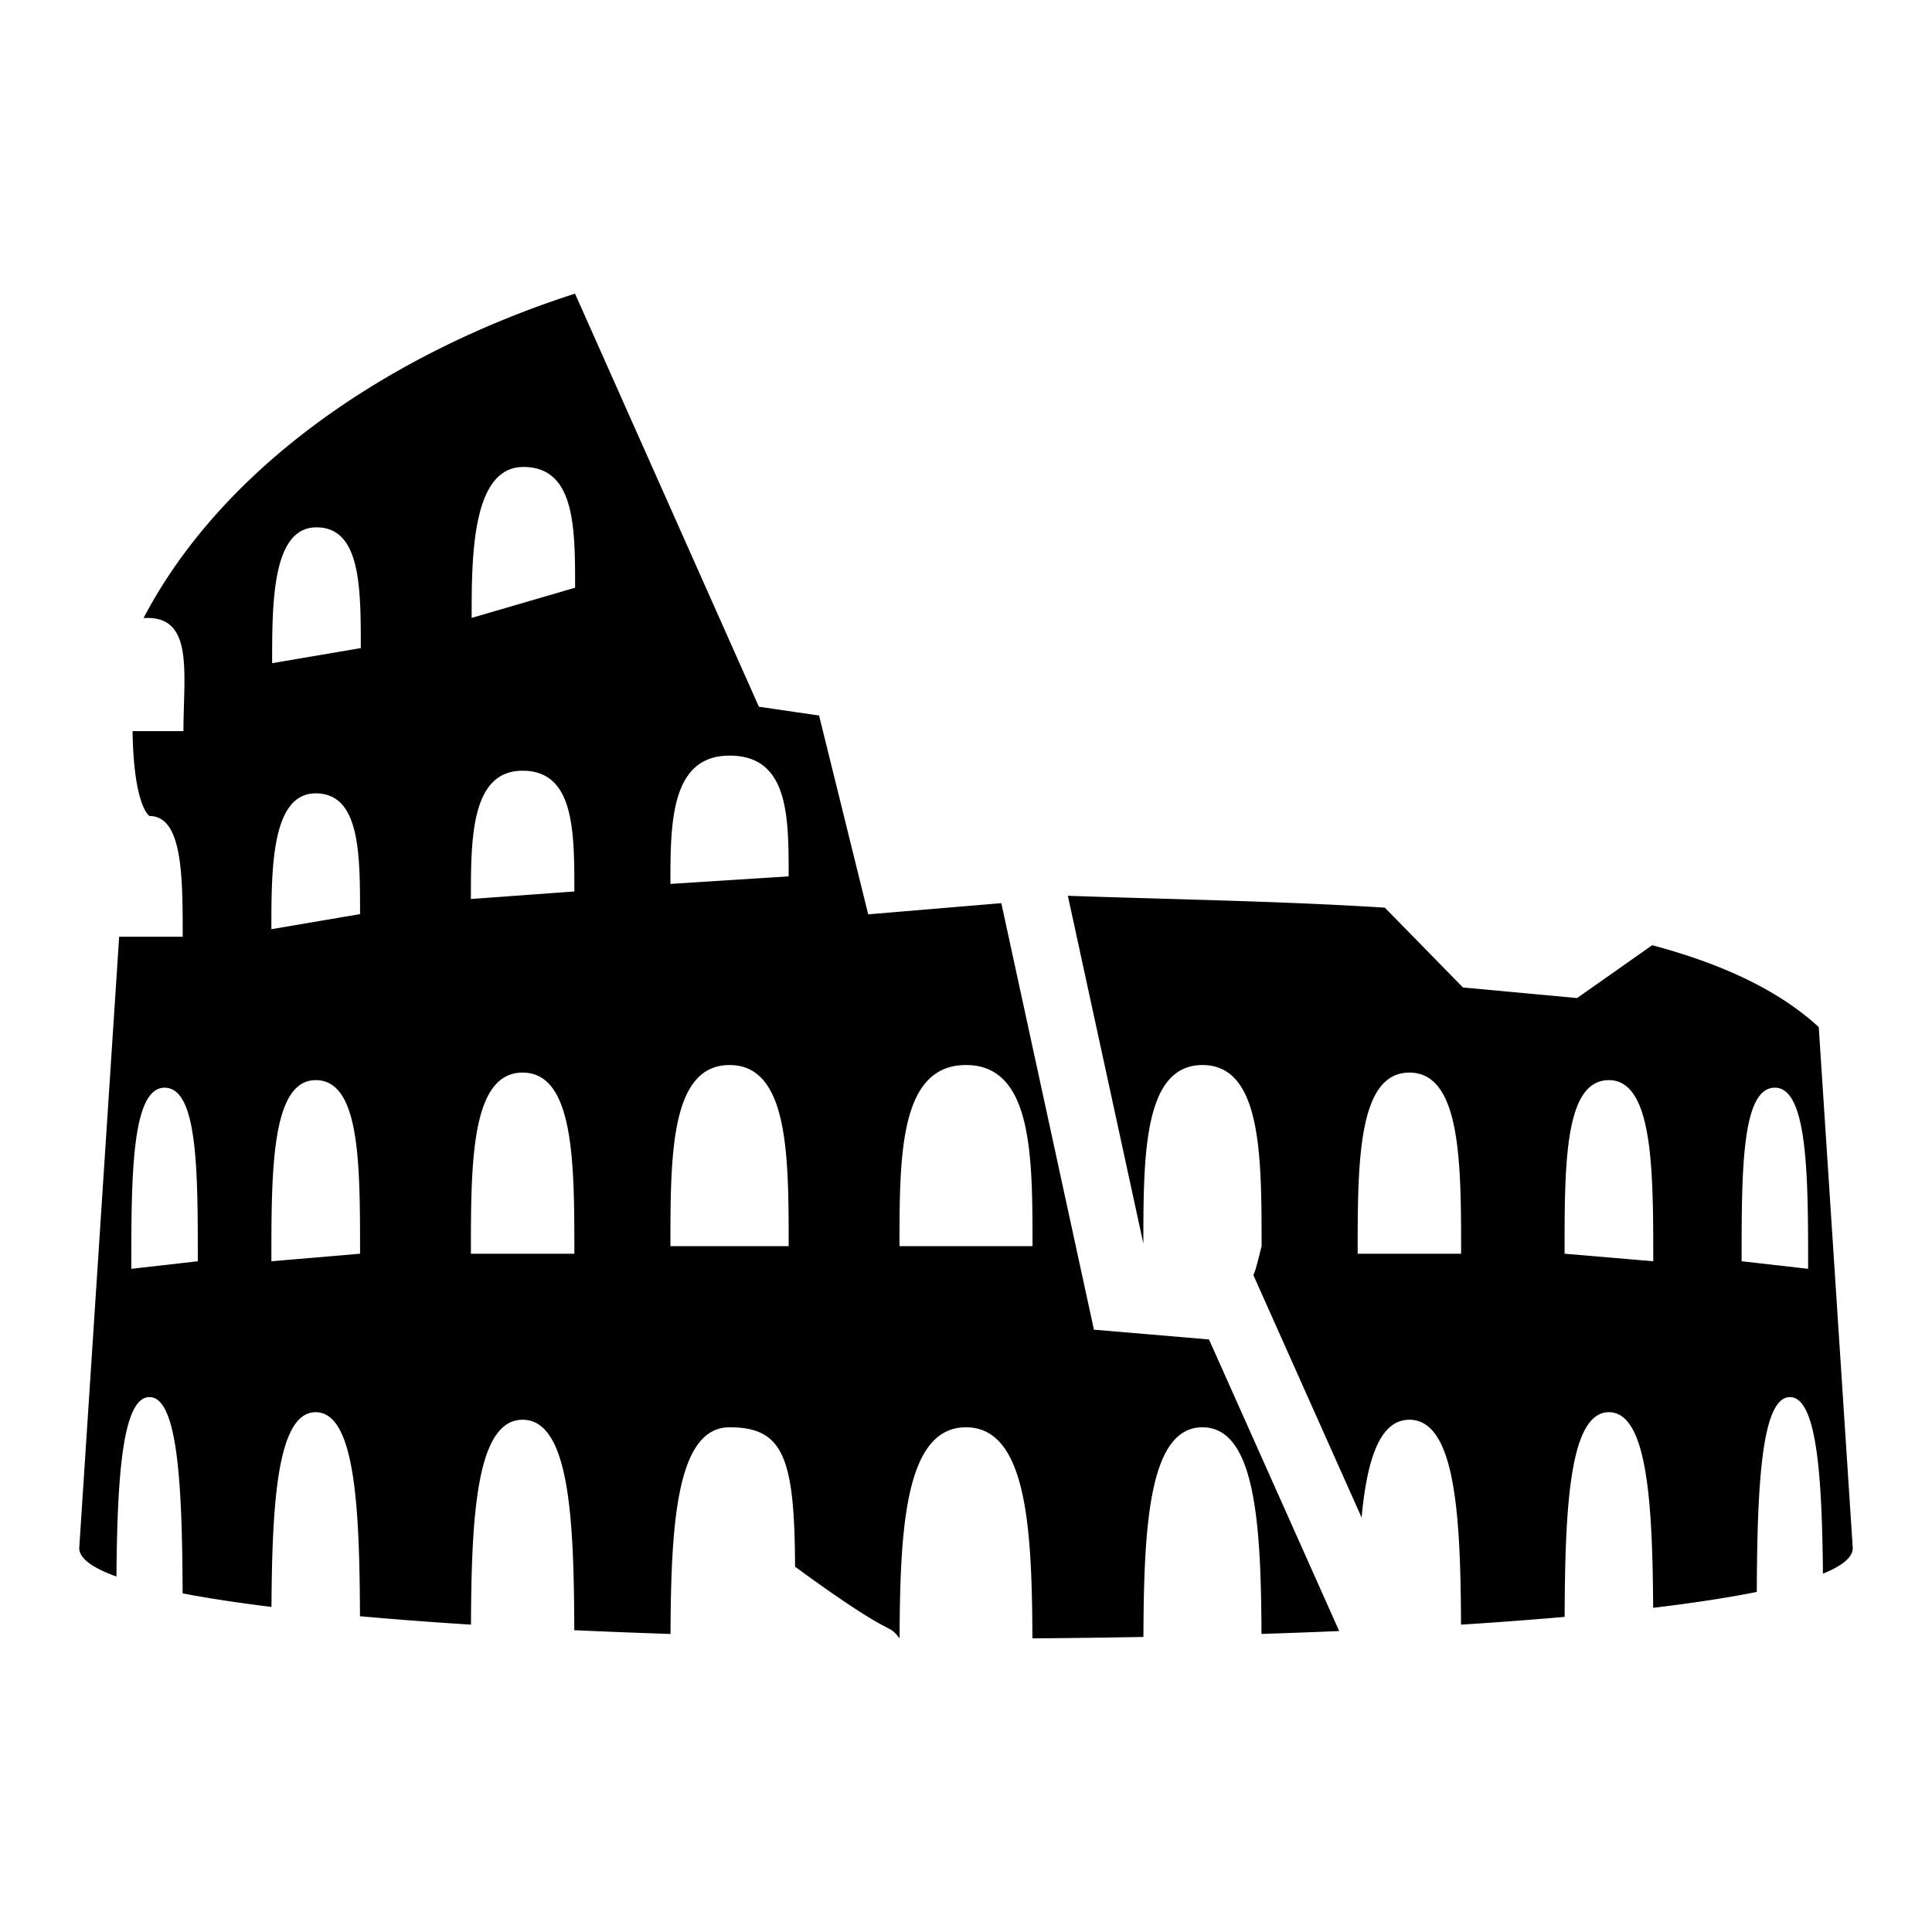
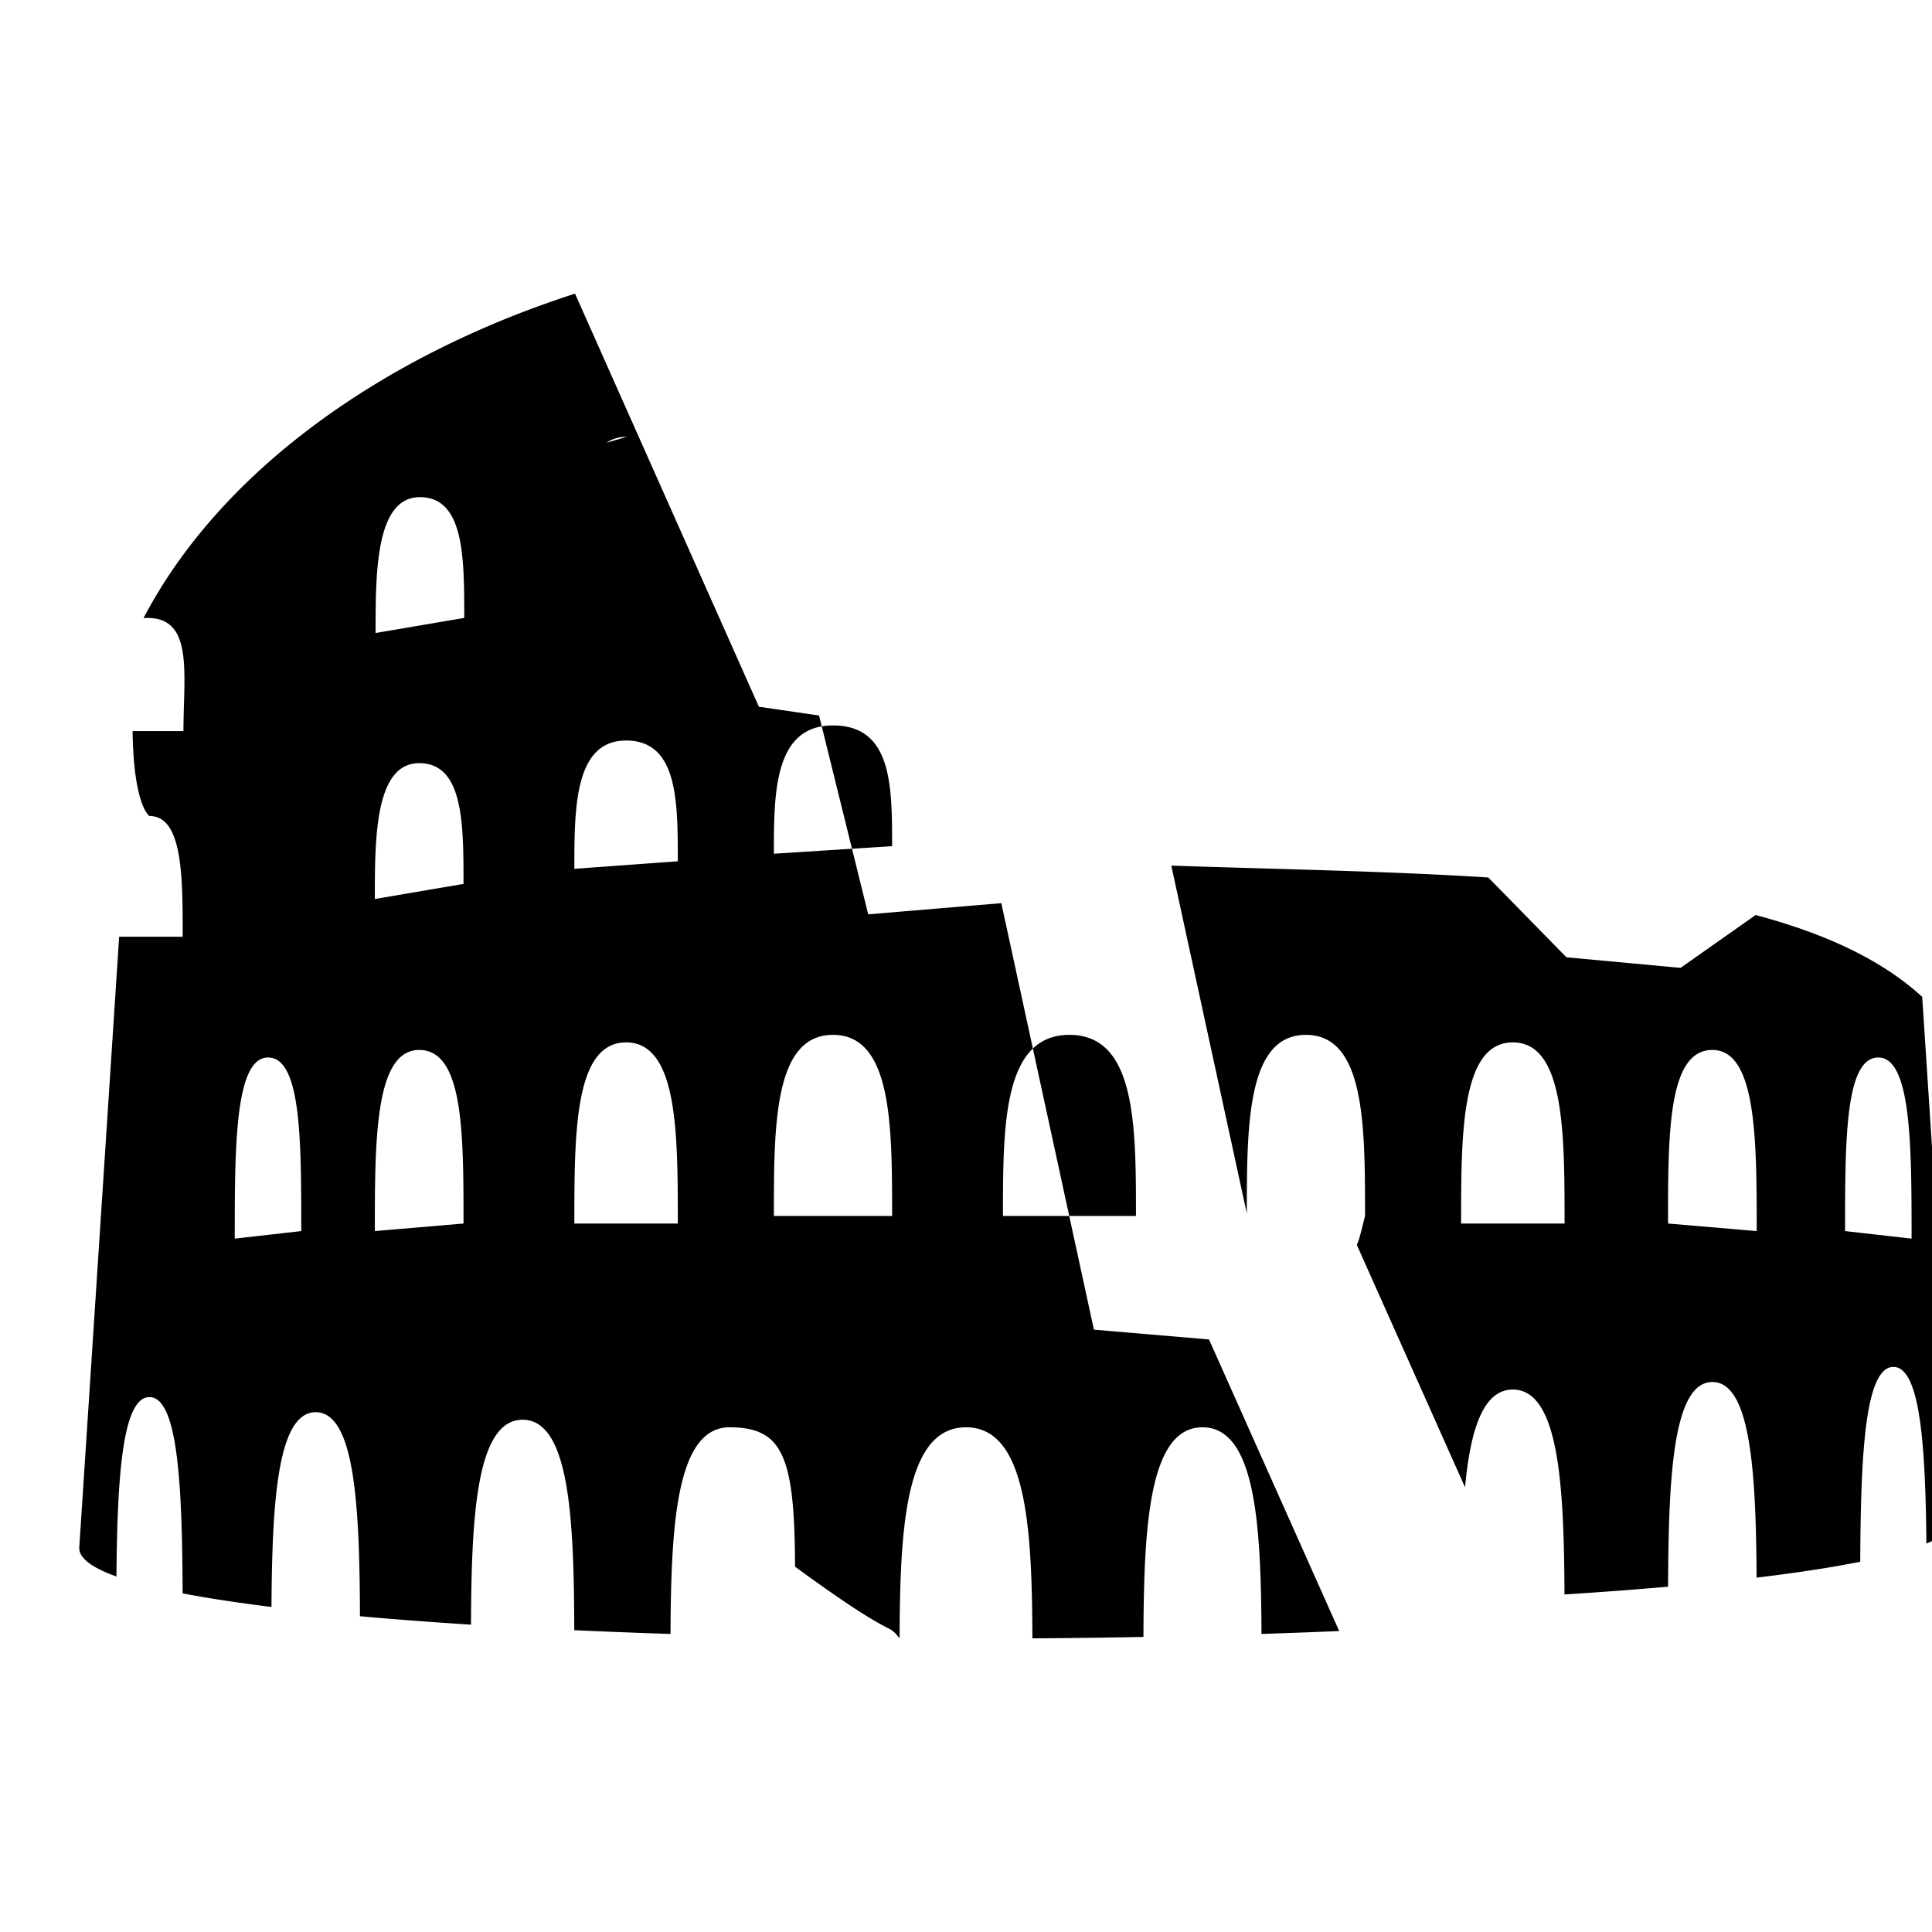
<svg xmlns="http://www.w3.org/2000/svg" width="800" height="800" viewBox="0 0 512 512">
-   <path fill="currentColor" d="M152.39 77.82c-49.333 15.867-93.323 45.849-114.356 85.986c13.498-.909 10.582 14.516 10.582 29.947H35.133c.299 20.005 4.471 22.494 4.471 22.494c8.813 0 8.813 16 8.813 32H31.576L21 410.247c0 2.752 3.504 5.265 9.857 7.543c.22-25.637 1.467-47.543 8.747-47.543c7.706 0 8.674 24.472 8.795 52.014c6.795 1.305 14.716 2.501 23.544 3.593c.173-27.374 1.5-51.607 11.724-51.607c10.528 0 11.617 25.708 11.73 54.07c9.233.829 19.047 1.576 29.416 2.23c.127-28.453 1.37-54.3 13.687-54.3c12.527 0 13.596 26.746 13.69 55.772c8.306.378 16.815.712 25.5.994c.132-28.636 1.492-54.766 15.643-54.766c14.282 0 17.254 8 17.365 36.943c27.602 20.197 24.014 14.35 27.7 18.983c.115-29.085 1.467-55.926 17.602-55.926s17.487 26.846 17.602 55.934c9.875-.068 19.698-.194 29.419-.375c.112-28.944 1.364-55.559 15.646-55.559c14.15 0 15.51 26.127 15.643 54.76a1989 1989 0 0 0 20.588-.764l-34.499-77.27l-30.497-2.595l-24.543-113.03l-35.274 2.962l-13.024-52.692l-15.948-2.326zm-13.691 45.933c13.708 0 13.708 16 13.708 32l-27.416 8c0-16 0-40 13.708-40m-54.833 16c11.75 0 11.75 16 11.75 32l-23.5 4c0-16 0-36 11.75-36m109.467 60.494c15.667 0 15.667 16 15.667 32l-31.333 2c0-16 0-34 15.666-34m-54.833 4c13.708 0 13.708 16 13.708 32l-27.416 2c0-16 0-34 13.708-34m-54.833 6c11.75 0 11.75 16 11.75 32l-23.5 4c0-16 0-36 11.75-36m199.323 27.147l20.012 92.175c0-23.77.146-47.322 15.665-47.322c15.666 0 15.666 24 15.666 48c-1.437 5.715-1.537 6.167-2.18 7.664l28.683 64.244c1.412-15.195 4.743-25.908 12.664-25.908c12.316 0 13.56 25.846 13.687 54.299c9.64-.609 18.791-1.3 27.457-2.059c.11-28.43 1.182-54.24 11.731-54.24c10.253 0 11.559 24.37 11.725 51.84c10.484-1.26 19.768-2.66 27.463-4.211c.129-27.382 1.122-51.629 8.791-51.629c7.21 0 8.501 21.485 8.74 46.797c5.109-2.078 7.906-4.342 7.906-6.797l-9.013-138.066c-10.884-10.001-26.092-16.875-44.141-21.692l-19.893 14.002l-30.259-2.808l-20.7-21.143c-27.077-1.717-55.883-2.184-84.004-3.146m-89.657 44.853c15.667 0 15.667 24 15.667 48h-31.333c0-24 0-48 15.666-48m62.667 0c17.625 0 17.625 24 17.625 48h-35.25c0-24 0-48 17.625-48m-117.5 2c13.708 0 13.708 24 13.708 48h-27.416c0-24 0-48 13.708-48m235 0c13.708 0 13.708 24 13.708 48h-27.416c0-24 0-48 13.708-48m-289.833 2c11.75 0 11.75 22 11.75 46l-23.5 2c0-24 0-48 11.75-48m342.708 0c11.75 0 11.75 24 11.75 48l-23.5-2c0-24 0-46 11.75-46m-382.77 2c8.812 0 8.812 22 8.812 46l-17.625 2c0-24 0-48 8.812-48zm426.75 0c8.812 0 8.812 24 8.812 48l-17.625-2c0-24 0-46 8.812-46z" />
+   <path fill="currentColor" d="M152.39 77.82c-49.333 15.867-93.323 45.849-114.356 85.986c13.498-.909 10.582 14.516 10.582 29.947H35.133c.299 20.005 4.471 22.494 4.471 22.494c8.813 0 8.813 16 8.813 32H31.576L21 410.247c0 2.752 3.504 5.265 9.857 7.543c.22-25.637 1.467-47.543 8.747-47.543c7.706 0 8.674 24.472 8.795 52.014c6.795 1.305 14.716 2.501 23.544 3.593c.173-27.374 1.5-51.607 11.724-51.607c10.528 0 11.617 25.708 11.73 54.07c9.233.829 19.047 1.576 29.416 2.23c.127-28.453 1.37-54.3 13.687-54.3c12.527 0 13.596 26.746 13.69 55.772c8.306.378 16.815.712 25.5.994c.132-28.636 1.492-54.766 15.643-54.766c14.282 0 17.254 8 17.365 36.943c27.602 20.197 24.014 14.35 27.7 18.983c.115-29.085 1.467-55.926 17.602-55.926s17.487 26.846 17.602 55.934c9.875-.068 19.698-.194 29.419-.375c.112-28.944 1.364-55.559 15.646-55.559c14.15 0 15.51 26.127 15.643 54.76a1989 1989 0 0 0 20.588-.764l-34.499-77.27l-30.497-2.595l-24.543-113.03l-35.274 2.962l-13.024-52.692l-15.948-2.326zm-13.691 45.933c13.708 0 13.708 16 13.708 32c0-16 0-40 13.708-40m-54.833 16c11.75 0 11.75 16 11.75 32l-23.5 4c0-16 0-36 11.75-36m109.467 60.494c15.667 0 15.667 16 15.667 32l-31.333 2c0-16 0-34 15.666-34m-54.833 4c13.708 0 13.708 16 13.708 32l-27.416 2c0-16 0-34 13.708-34m-54.833 6c11.75 0 11.75 16 11.75 32l-23.5 4c0-16 0-36 11.75-36m199.323 27.147l20.012 92.175c0-23.77.146-47.322 15.665-47.322c15.666 0 15.666 24 15.666 48c-1.437 5.715-1.537 6.167-2.18 7.664l28.683 64.244c1.412-15.195 4.743-25.908 12.664-25.908c12.316 0 13.56 25.846 13.687 54.299c9.64-.609 18.791-1.3 27.457-2.059c.11-28.43 1.182-54.24 11.731-54.24c10.253 0 11.559 24.37 11.725 51.84c10.484-1.26 19.768-2.66 27.463-4.211c.129-27.382 1.122-51.629 8.791-51.629c7.21 0 8.501 21.485 8.74 46.797c5.109-2.078 7.906-4.342 7.906-6.797l-9.013-138.066c-10.884-10.001-26.092-16.875-44.141-21.692l-19.893 14.002l-30.259-2.808l-20.7-21.143c-27.077-1.717-55.883-2.184-84.004-3.146m-89.657 44.853c15.667 0 15.667 24 15.667 48h-31.333c0-24 0-48 15.666-48m62.667 0c17.625 0 17.625 24 17.625 48h-35.25c0-24 0-48 17.625-48m-117.5 2c13.708 0 13.708 24 13.708 48h-27.416c0-24 0-48 13.708-48m235 0c13.708 0 13.708 24 13.708 48h-27.416c0-24 0-48 13.708-48m-289.833 2c11.75 0 11.75 22 11.75 46l-23.5 2c0-24 0-48 11.75-48m342.708 0c11.75 0 11.75 24 11.75 48l-23.5-2c0-24 0-46 11.75-46m-382.77 2c8.812 0 8.812 22 8.812 46l-17.625 2c0-24 0-48 8.812-48zm426.75 0c8.812 0 8.812 24 8.812 48l-17.625-2c0-24 0-46 8.812-46z" />
</svg>